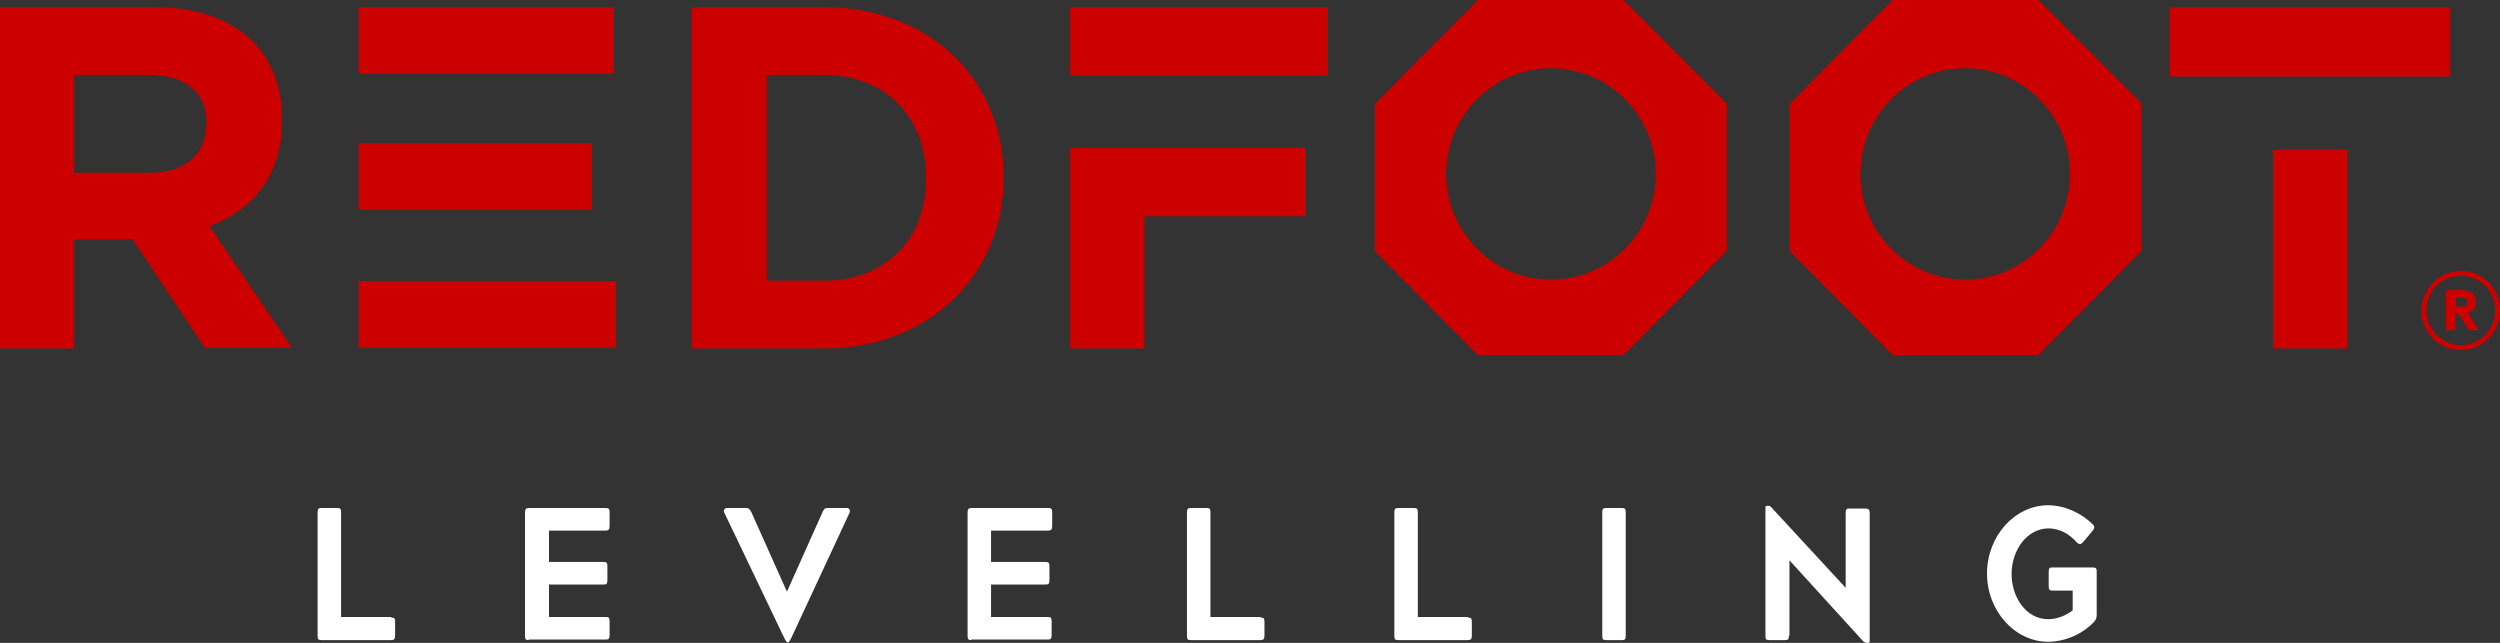
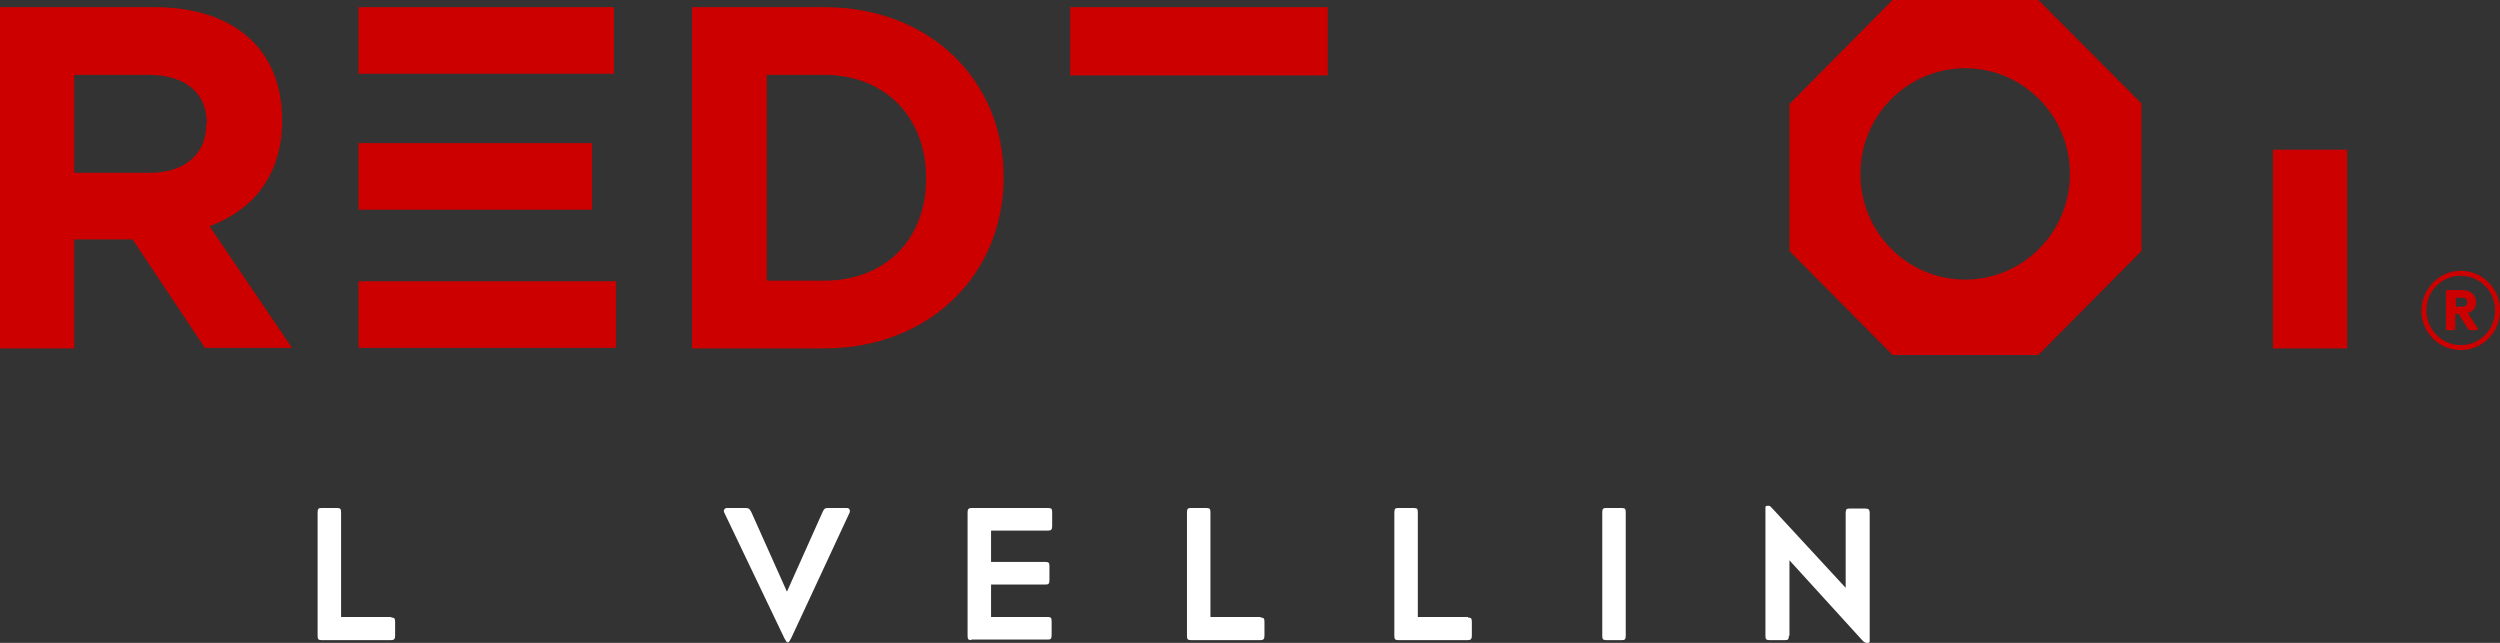
<svg xmlns="http://www.w3.org/2000/svg" width="175" height="45" viewBox="0 0 175 45" fill="none">
  <rect x="0" y="0" width="175" height="45" fill="#333333" stroke="none" />
  <path d="M27.39 43.228C27.619 43.228 27.658 43.305 27.658 43.536V44.499C27.658 44.73 27.581 44.807 27.39 44.807H22.501C22.271 44.807 22.233 44.73 22.233 44.499V35.869C22.233 35.599 22.31 35.561 22.501 35.561H23.608C23.838 35.561 23.876 35.638 23.876 35.869V43.189H27.39V43.228Z" fill="white" />
-   <path d="M37.017 44.807C36.788 44.807 36.75 44.73 36.75 44.499V35.869C36.75 35.638 36.826 35.561 37.017 35.561H42.403C42.633 35.561 42.671 35.638 42.671 35.869V36.832C42.671 37.063 42.594 37.14 42.403 37.14H38.431V39.337H42.251C42.48 39.337 42.518 39.413 42.518 39.645V40.608C42.518 40.878 42.442 40.916 42.251 40.916H38.431V43.189H42.403C42.633 43.189 42.671 43.266 42.671 43.497V44.461C42.671 44.73 42.594 44.769 42.403 44.769H37.017V44.807Z" fill="white" />
  <path d="M50.693 35.869C50.617 35.715 50.731 35.561 50.884 35.561H52.221C52.412 35.561 52.489 35.638 52.603 35.869L55.086 41.417L57.569 35.869C57.684 35.599 57.76 35.561 57.951 35.561H59.288C59.479 35.561 59.518 35.753 59.479 35.869L55.392 44.653C55.277 44.846 55.239 44.962 55.163 44.962H55.124C55.048 44.962 55.01 44.846 54.895 44.653L50.693 35.869Z" fill="white" />
  <path d="M67.998 44.807C67.769 44.807 67.731 44.73 67.731 44.499V35.869C67.731 35.638 67.807 35.561 67.998 35.561H73.385C73.614 35.561 73.652 35.638 73.652 35.869V36.832C73.652 37.063 73.576 37.14 73.385 37.14H69.374V39.337H73.194C73.423 39.337 73.461 39.413 73.461 39.645V40.608C73.461 40.878 73.385 40.916 73.194 40.916H69.374V43.189H73.346C73.576 43.189 73.614 43.266 73.614 43.497V44.461C73.614 44.73 73.537 44.769 73.346 44.769H67.998V44.807Z" fill="white" />
  <path d="M88.245 43.228C88.474 43.228 88.512 43.305 88.512 43.536V44.499C88.512 44.73 88.436 44.807 88.245 44.807H83.355C83.126 44.807 83.088 44.73 83.088 44.499V35.869C83.088 35.599 83.164 35.561 83.355 35.561H84.463C84.692 35.561 84.73 35.638 84.73 35.869V43.189H88.245V43.228Z" fill="white" />
  <path d="M102.761 43.228C102.991 43.228 103.029 43.305 103.029 43.536V44.499C103.029 44.73 102.952 44.807 102.761 44.807H97.872C97.642 44.807 97.604 44.73 97.604 44.499V35.869C97.604 35.599 97.681 35.561 97.872 35.561H98.98C99.209 35.561 99.247 35.638 99.247 35.869V43.189H102.761V43.228Z" fill="white" />
  <path d="M112.159 35.869C112.159 35.599 112.235 35.561 112.426 35.561H113.534C113.763 35.561 113.802 35.638 113.802 35.869V44.499C113.802 44.769 113.725 44.807 113.534 44.807H112.426C112.197 44.807 112.159 44.73 112.159 44.499V35.869Z" fill="white" />
  <path d="M125.224 44.499C125.224 44.769 125.147 44.807 124.956 44.807H123.848C123.619 44.807 123.581 44.73 123.581 44.499V35.522C123.581 35.445 123.619 35.407 123.696 35.407H123.81C123.887 35.407 123.925 35.445 124.001 35.522L129.197 41.147V35.908C129.197 35.638 129.273 35.599 129.464 35.599H130.572C130.801 35.599 130.878 35.676 130.878 35.908V44.885C130.878 44.962 130.839 45 130.763 45H130.648C130.572 45 130.534 44.962 130.419 44.885L125.262 39.221V44.499H125.224Z" fill="white" />
-   <path d="M140.81 40.184C140.81 41.764 141.803 43.343 143.369 43.343C144.019 43.343 144.63 43.074 145.088 42.727V41.34H143.675C143.446 41.34 143.408 41.263 143.408 40.993V40.03C143.408 39.76 143.484 39.722 143.675 39.722H146.502C146.731 39.722 146.769 39.799 146.769 40.03V43.074C146.769 43.266 146.693 43.42 146.578 43.536C145.776 44.384 144.554 44.923 143.369 44.923C141.039 44.923 139.091 42.765 139.091 40.146C139.091 37.526 141.039 35.368 143.369 35.368C144.515 35.368 145.7 35.907 146.502 36.717C146.655 36.871 146.616 36.986 146.464 37.179L145.814 37.95C145.661 38.104 145.585 38.142 145.394 37.988C144.859 37.372 144.172 36.986 143.369 36.986C141.803 37.025 140.81 38.605 140.81 40.184Z" fill="white" />
-   <path d="M113.649 0H103.449L96.229 7.282V17.569L103.449 24.85H113.649L120.869 17.569V7.243L113.649 0ZM108.568 19.572C104.519 19.572 101.233 16.259 101.233 12.175C101.233 8.091 104.519 4.777 108.568 4.777C112.617 4.777 115.903 8.091 115.903 12.175C115.903 16.259 112.617 19.572 108.568 19.572Z" fill="#CD0000" />
  <path d="M142.682 0H132.482L125.262 7.282V17.569L132.482 24.85H142.682L149.902 17.569V7.243L142.682 0ZM137.563 19.572C133.513 19.572 130.228 16.259 130.228 12.175C130.228 8.091 133.513 4.777 137.563 4.777C141.612 4.777 144.897 8.091 144.897 12.175C144.897 16.259 141.612 19.572 137.563 19.572Z" fill="#CD0000" />
  <path d="M57.684 24.388H48.439V0.501H57.684C65.133 0.501 70.252 5.664 70.252 12.367V12.444C70.252 19.148 65.133 24.388 57.684 24.388ZM64.828 12.444C64.828 8.206 61.962 5.24 57.684 5.24H53.673V19.649H57.684C61.962 19.649 64.828 16.759 64.828 12.521V12.444Z" fill="#CD0000" />
  <path d="M164.304 10.479H159.108V24.388H164.304V10.479Z" fill="#CD0000" />
-   <path d="M151.888 0.501V5.355H157.313H159.108H164.304H166.748H171.524V0.501H151.888Z" fill="#CD0000" />
-   <path d="M74.913 10.364V24.388H80.108V15.141H91.416V10.364H81.139H80.108H74.913Z" fill="#CD0000" />
  <path d="M81.139 5.278H92.944V0.501H74.913V5.278H80.108H81.139Z" fill="#CD0000" />
  <path d="M31.02 14.679H41.448V10.017H31.02H30.294H25.098V14.679H30.294H31.02Z" fill="#CD0000" />
  <path d="M31.02 5.163H42.977V0.501H25.098V5.163H30.294H31.02Z" fill="#CD0000" />
  <path d="M43.129 19.688H25.098V24.349H43.129V19.688Z" fill="#CD0000" />
  <path d="M14.364 24.388L9.283 16.759H5.195V24.388H0V0.501H10.811C16.388 0.501 19.75 3.468 19.75 8.399V8.438C19.75 12.29 17.687 14.718 14.669 15.835L20.438 24.349H14.364V24.388ZM14.478 8.669C14.478 6.434 12.912 5.24 10.391 5.24H5.195V12.098H10.467C12.988 12.098 14.44 10.749 14.44 8.707V8.669H14.478Z" fill="#CD0000" />
  <path d="M172.25 18.956C173.778 18.956 175 20.188 175 21.73C175 23.271 173.778 24.503 172.25 24.503C170.721 24.503 169.499 23.271 169.499 21.73C169.537 20.188 170.76 18.956 172.25 18.956ZM172.25 24.157C173.587 24.157 174.656 23.078 174.656 21.73C174.656 20.381 173.587 19.302 172.25 19.302C170.912 19.302 169.843 20.381 169.843 21.73C169.843 23.04 170.912 24.157 172.25 24.157ZM172.746 21.922L173.434 22.962C173.472 23.078 173.434 23.116 173.319 23.116H172.937C172.861 23.116 172.823 23.078 172.746 23.001L172.097 21.961H171.867V23.001C171.867 23.078 171.829 23.116 171.753 23.116H171.333C171.256 23.116 171.218 23.078 171.218 23.001V20.42C171.218 20.343 171.256 20.304 171.333 20.304H172.326C172.784 20.304 173.319 20.497 173.319 21.152C173.319 21.614 173.052 21.807 172.746 21.922ZM172.326 21.46C172.593 21.46 172.708 21.383 172.708 21.152C172.708 20.921 172.593 20.843 172.326 20.843H171.906V21.46H172.326Z" fill="#CD0000" />
</svg>